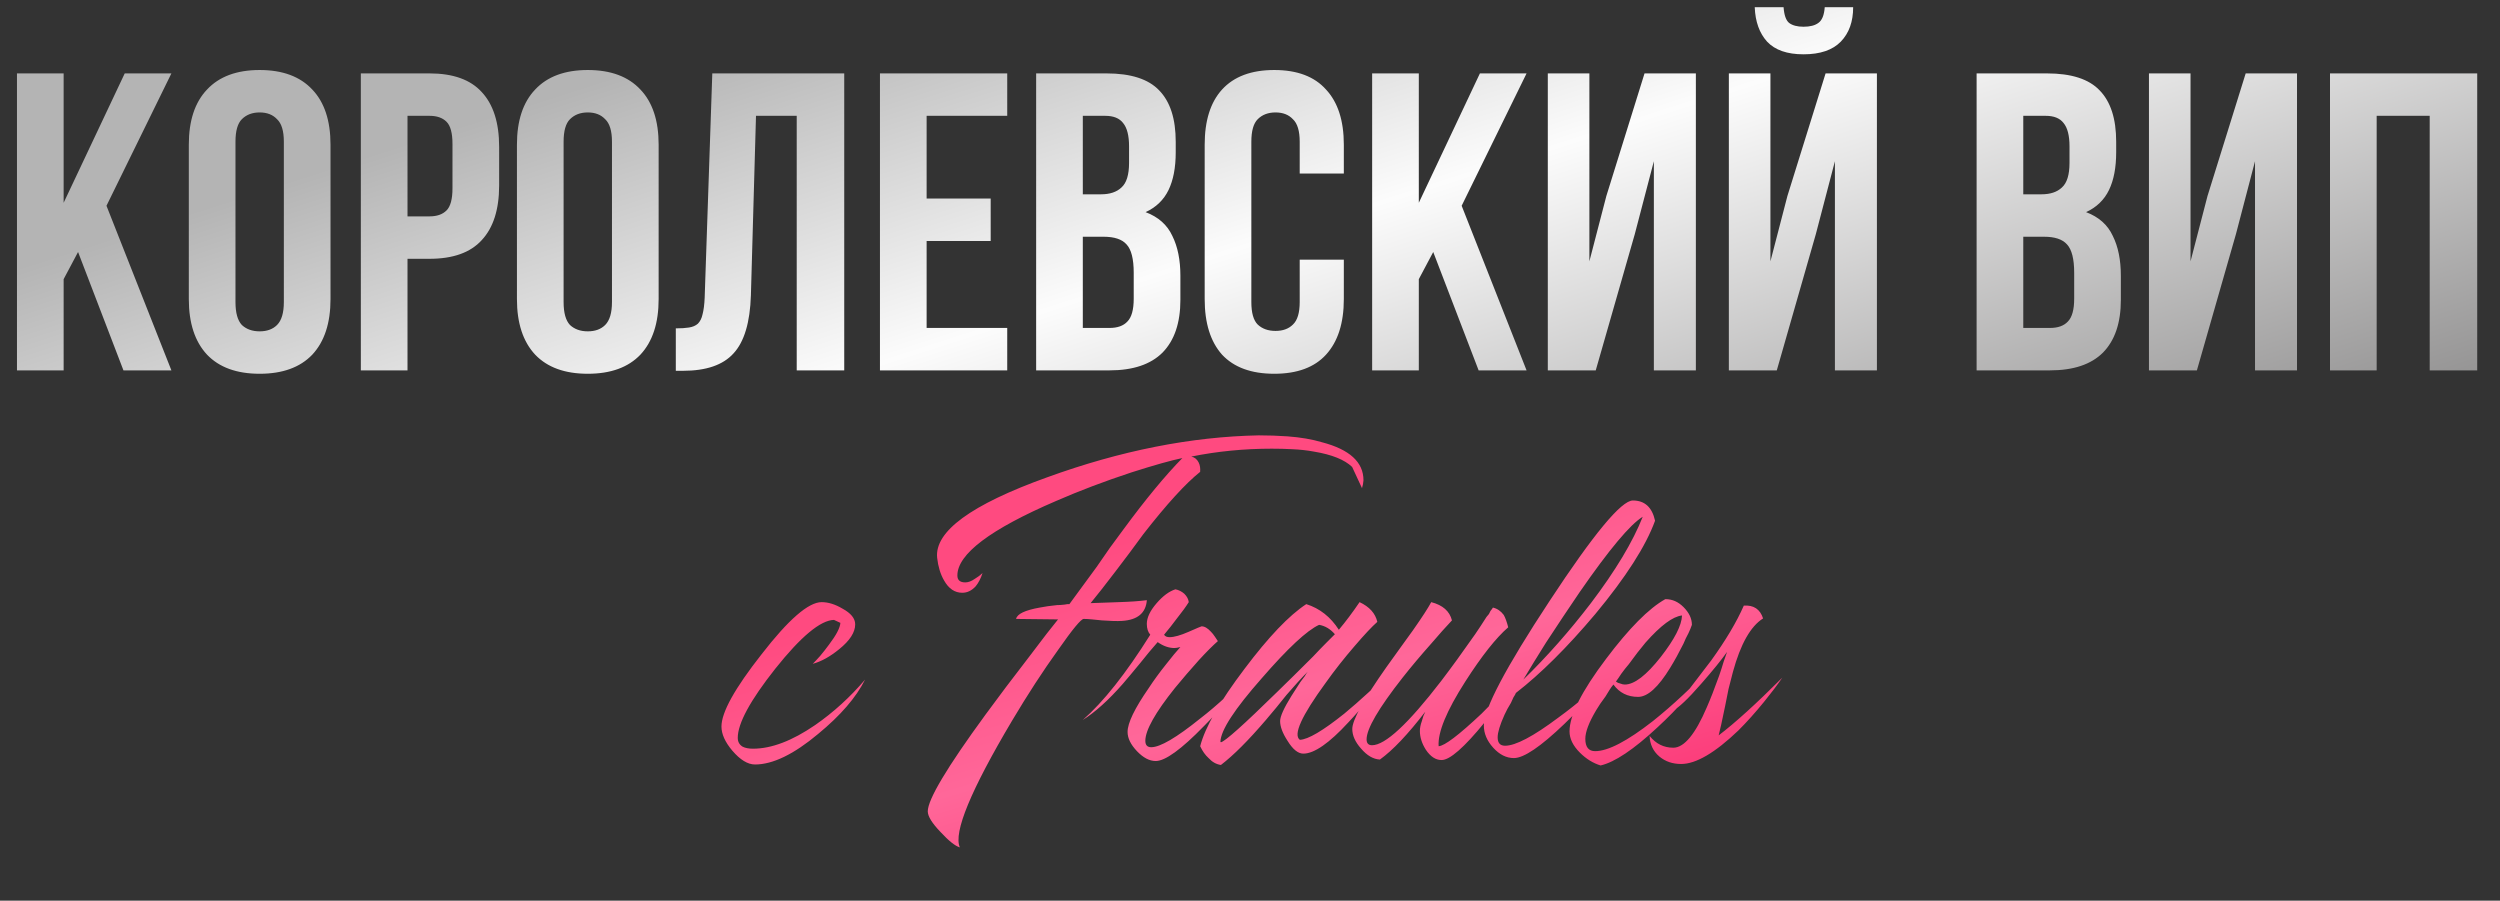
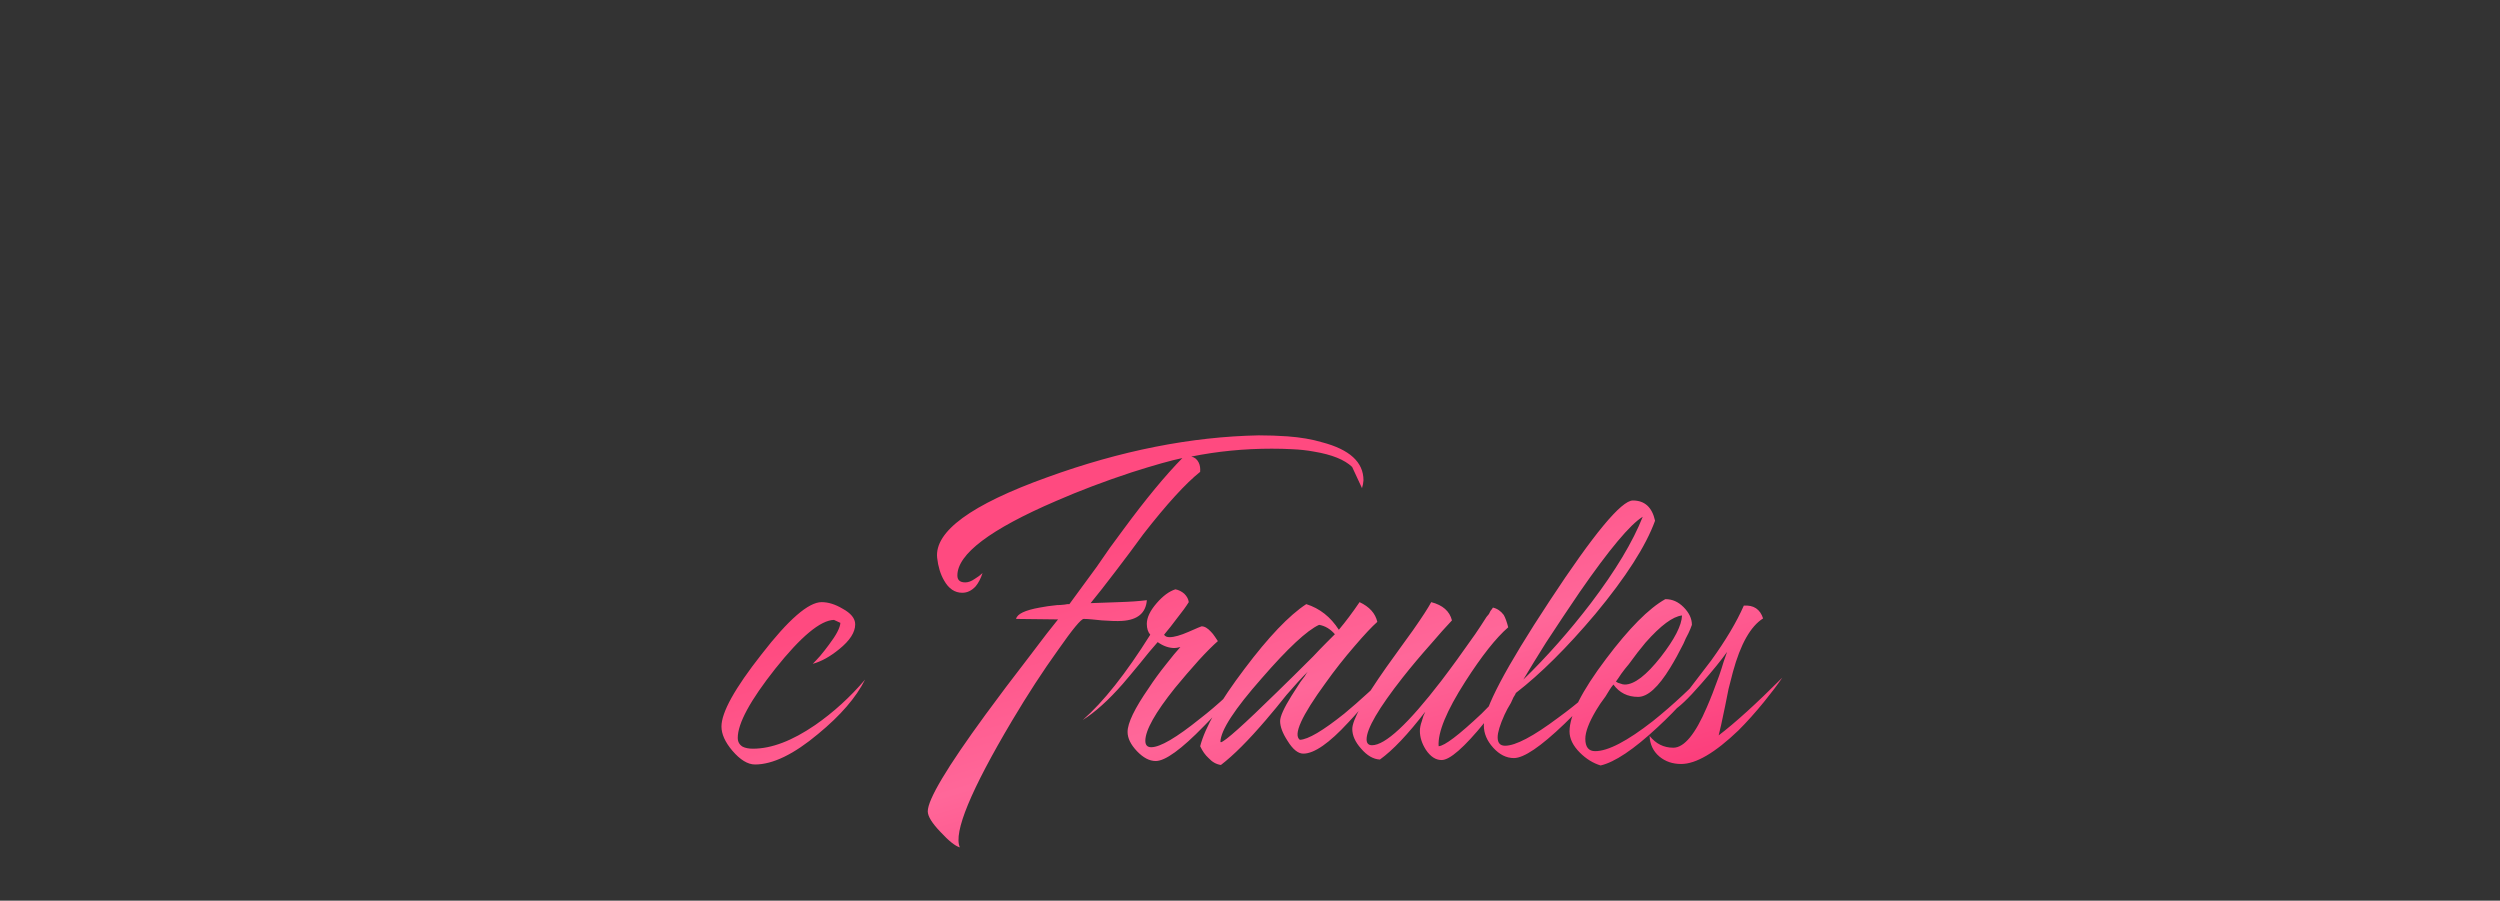
<svg xmlns="http://www.w3.org/2000/svg" width="297" height="107" viewBox="0 0 297 107" fill="none">
  <rect x="0" y="0" width="297" height="107" fill="#333333" stroke="none" />
  <path d="M97.61 71.534C98.392 71.534 99.213 71.788 100.073 72.296C101.089 72.844 101.597 73.469 101.597 74.172C101.597 75.11 100.971 76.087 99.721 77.103C98.626 78.002 97.571 78.588 96.555 78.862C96.829 78.588 97.122 78.276 97.435 77.924C97.825 77.455 98.177 77.006 98.49 76.576C99.35 75.442 99.799 74.583 99.838 73.996L99.076 73.645C97.474 73.684 95.148 75.618 92.1 79.448C89.13 83.2 87.645 85.936 87.645 87.655C87.645 88.124 87.84 88.476 88.231 88.71C88.544 88.867 88.954 88.945 89.462 88.945C91.651 88.945 94.113 88.007 96.848 86.131C99.037 84.607 101.01 82.809 102.769 80.738C101.714 82.848 99.858 84.998 97.2 87.186C94.308 89.609 91.807 90.821 89.697 90.821C88.837 90.821 87.938 90.274 87 89.179C86.14 88.163 85.71 87.206 85.71 86.307C85.71 84.626 87.293 81.773 90.459 77.748C93.663 73.606 96.047 71.534 97.61 71.534ZM160.633 55.472C159.734 54.612 158.229 54.007 156.119 53.655C155.298 53.499 154.399 53.401 153.422 53.362C152.719 53.323 151.937 53.303 151.077 53.303C147.795 53.303 144.61 53.616 141.522 54.241C141.913 54.319 142.206 54.554 142.402 54.945C142.558 55.257 142.616 55.629 142.577 56.058C140.858 57.426 138.611 59.888 135.836 63.445L134.195 65.672L132.553 67.841C131.303 69.483 130.306 70.753 129.564 71.652L131.264 71.593L132.905 71.534C134.234 71.495 135.347 71.417 136.246 71.3C136.129 72.824 135.152 73.645 133.315 73.762C132.729 73.801 131.928 73.781 130.912 73.703L129.739 73.586C129.349 73.547 129.016 73.528 128.743 73.528C128.43 73.528 127.414 74.758 125.695 77.221C123.897 79.722 122.08 82.516 120.243 85.603C115.319 93.888 113.247 98.91 114.029 100.669C113.482 100.513 112.72 99.907 111.743 98.852C110.727 97.797 110.219 96.976 110.219 96.39C110.219 94.983 112.505 91.153 117.077 84.9C118.562 82.868 120.301 80.562 122.294 77.983C122.646 77.514 123.017 77.025 123.408 76.517C123.682 76.165 123.995 75.755 124.346 75.286C125.089 74.348 125.538 73.781 125.695 73.586L120.712 73.528C120.829 72.941 121.767 72.492 123.526 72.179C124.112 72.062 124.796 71.964 125.577 71.886C125.851 71.886 126.144 71.867 126.457 71.828L126.808 71.769H127.043C127.824 70.714 128.899 69.248 130.267 67.372L131.85 65.086L133.491 62.858C136.11 59.302 138.435 56.488 140.467 54.417C139.138 54.691 137.126 55.257 134.429 56.117C131.224 57.172 128.235 58.306 125.46 59.517C117.644 62.878 113.736 65.829 113.736 68.369C113.736 68.916 114.048 69.189 114.674 69.189C115.025 69.189 115.397 69.053 115.788 68.779L116.315 68.427L116.725 68.076C116.53 68.701 116.257 69.229 115.905 69.659C115.436 70.166 114.908 70.421 114.322 70.421C113.423 70.421 112.7 69.932 112.153 68.955C111.723 68.213 111.45 67.314 111.332 66.258C111.02 63.132 115.377 59.947 124.405 56.703C133.12 53.538 141.503 51.877 149.553 51.72C150.687 51.72 151.82 51.76 152.953 51.838C154.517 51.955 155.884 52.189 157.057 52.541C160.34 53.401 161.981 54.906 161.981 57.055L161.922 57.524L161.805 57.993L160.633 55.472ZM141.225 71.534C140.912 72.042 140.443 72.687 139.818 73.469L139.056 74.465L138.293 75.403C138.411 75.599 138.626 75.696 138.938 75.696C139.485 75.696 140.248 75.481 141.225 75.052C142.202 74.622 142.71 74.407 142.749 74.407C143.1 74.407 143.472 74.622 143.862 75.052C144.019 75.208 144.175 75.403 144.331 75.638C144.449 75.794 144.566 75.97 144.683 76.165C144.097 76.674 143.354 77.416 142.456 78.393C141.439 79.526 140.482 80.64 139.583 81.734C137.238 84.665 136.066 86.756 136.066 88.007C136.066 88.515 136.3 88.769 136.769 88.769C137.825 88.769 139.759 87.636 142.573 85.369C143.589 84.587 144.644 83.689 145.738 82.672C146.598 81.891 147.302 81.226 147.849 80.679C147.419 81.266 146.813 82.028 146.031 82.966C145.015 84.177 144.019 85.271 143.042 86.248C140.345 89.023 138.43 90.41 137.297 90.41C136.554 90.41 135.812 90.019 135.069 89.238C134.327 88.456 133.956 87.694 133.956 86.952C133.956 85.897 134.796 84.157 136.476 81.734C137.062 80.836 137.746 79.898 138.528 78.921C138.841 78.53 139.153 78.139 139.466 77.748C139.739 77.436 139.993 77.142 140.228 76.869C139.915 76.947 139.681 76.986 139.525 76.986C138.86 76.986 138.196 76.752 137.531 76.283L136.476 77.514L135.48 78.745C134.581 79.839 133.877 80.679 133.369 81.266C131.689 83.18 130.106 84.607 128.621 85.545C131.083 83.395 133.76 80.015 136.652 75.403C136.379 75.091 136.242 74.661 136.242 74.114C136.242 73.371 136.633 72.55 137.414 71.652C138.157 70.792 138.899 70.245 139.642 70.01C140.033 70.088 140.384 70.264 140.697 70.538C141.01 70.85 141.185 71.183 141.225 71.534ZM152.078 85.662C152.078 85.115 152.527 84.118 153.426 82.672C153.739 82.203 154.09 81.656 154.481 81.031C154.637 80.836 154.813 80.601 155.009 80.328L155.185 80.034L155.36 79.8C154.618 80.543 153.778 81.461 152.84 82.555L151.609 84.079L150.378 85.545C148.306 87.968 146.528 89.746 145.043 90.879C144.496 90.801 144.008 90.528 143.578 90.059C143.187 89.707 142.855 89.238 142.581 88.652C143.167 86.385 144.926 83.317 147.857 79.448C150.71 75.657 153.152 73.098 155.185 71.769C156.787 72.277 158.077 73.293 159.054 74.817C159.874 73.84 160.695 72.746 161.516 71.534C162.688 72.082 163.392 72.863 163.626 73.879C163.001 74.426 162.102 75.384 160.929 76.752C159.679 78.198 158.526 79.663 157.471 81.148C154.618 85.056 153.602 87.303 154.423 87.89C155.4 87.851 157.158 86.815 159.698 84.783C160.597 84.04 161.535 83.219 162.512 82.321C163.294 81.617 163.939 81.011 164.447 80.503C163.939 81.246 163.372 82.028 162.747 82.848C161.848 83.982 160.988 84.978 160.167 85.838C157.901 88.3 156.123 89.531 154.833 89.531C154.208 89.531 153.582 89.023 152.957 88.007C152.371 87.108 152.078 86.326 152.078 85.662ZM158.585 75.345C158.037 74.719 157.412 74.348 156.709 74.231C155.263 74.895 152.996 77.006 149.909 80.562C146.665 84.236 145.024 86.756 144.985 88.124L145.043 88.183C145.551 88.066 147.759 86.092 151.667 82.262C152.996 80.972 154.442 79.546 156.005 77.983C156.552 77.397 157.08 76.849 157.588 76.341C158.018 75.911 158.35 75.579 158.585 75.345ZM170.03 71.534C171.398 71.886 172.219 72.609 172.492 73.703C171.789 74.446 170.968 75.364 170.03 76.459C168.78 77.865 167.646 79.214 166.63 80.503C163.777 84.138 162.351 86.58 162.351 87.831C162.351 88.3 162.566 88.534 162.996 88.534C164.559 88.534 167.295 85.994 171.203 80.914C172.453 79.272 173.802 77.416 175.248 75.345C175.678 74.719 176.127 74.035 176.596 73.293L176.889 72.941L177.065 72.59C177.221 72.394 177.319 72.257 177.358 72.179C177.866 72.296 178.296 72.59 178.648 73.058C178.843 73.41 179.019 73.899 179.175 74.524C177.729 75.775 176.029 77.924 174.075 80.972C171.848 84.451 170.792 87.01 170.91 88.652C171.613 88.613 173.313 87.323 176.01 84.783C176.909 83.884 177.866 82.907 178.882 81.852C179.273 81.461 179.644 81.07 179.996 80.679C180.27 80.367 180.504 80.113 180.699 79.917C180.348 80.503 179.801 81.324 179.058 82.379C178.159 83.591 177.26 84.744 176.361 85.838C173.938 88.808 172.238 90.293 171.261 90.293C170.558 90.293 169.933 89.883 169.386 89.062C168.917 88.32 168.682 87.577 168.682 86.835C168.682 86.483 168.76 86.092 168.917 85.662L169.092 85.076L169.327 84.548C167.256 87.245 165.458 89.14 163.934 90.234C163.152 90.195 162.41 89.766 161.706 88.945C161.003 88.163 160.651 87.382 160.651 86.6C160.651 85.545 161.999 83.102 164.696 79.272L166.337 76.986L167.099 75.931L167.861 74.876C168.956 73.312 169.679 72.199 170.03 71.534ZM193.983 59.458C195.39 59.458 196.269 60.26 196.621 61.862C195.527 64.871 193.162 68.564 189.528 72.941C186.167 76.927 183.021 80.054 180.09 82.321C180.051 82.438 179.953 82.614 179.797 82.848L179.504 83.493C179.191 84.001 178.937 84.47 178.742 84.9C178.194 86.112 177.921 87.01 177.921 87.597C177.921 88.261 178.214 88.593 178.8 88.593C180.051 88.593 182.161 87.479 185.131 85.252C186.265 84.431 187.398 83.532 188.531 82.555C189.547 81.695 190.309 80.972 190.818 80.386C189.919 81.793 188.258 83.669 185.835 86.014C183.021 88.71 181.028 90.059 179.855 90.059C178.957 90.059 178.136 89.648 177.393 88.828C176.651 88.007 176.28 87.128 176.28 86.19C176.28 84.236 178.878 79.311 184.076 71.417C189.313 63.445 192.615 59.458 193.983 59.458ZM180.969 80.738C183.783 78.002 186.46 74.974 189 71.652C191.931 67.783 193.983 64.363 195.156 61.393C193.67 62.292 191.169 65.281 187.652 70.362C186.401 72.199 185.073 74.192 183.666 76.341C182.611 78.022 181.712 79.487 180.969 80.738ZM197.891 71.183C198.673 71.183 199.376 71.495 200.001 72.121C200.666 72.785 200.998 73.488 200.998 74.231L200.822 74.7L200.588 75.228C200.353 75.657 200.158 76.068 200.001 76.459C199.454 77.553 198.927 78.51 198.419 79.331C197.012 81.637 195.742 82.79 194.608 82.79C193.358 82.79 192.381 82.301 191.677 81.324L191.443 81.617L191.208 81.969L190.739 82.731C190.27 83.356 189.899 83.903 189.625 84.372C188.766 85.818 188.336 86.952 188.336 87.772C188.336 88.749 188.727 89.238 189.508 89.238C191.032 89.238 193.319 88.046 196.367 85.662C197.539 84.724 198.712 83.708 199.884 82.614C200.9 81.676 201.701 80.855 202.288 80.152C201.271 81.949 199.474 84.04 196.894 86.424C194.081 89.043 191.833 90.547 190.153 90.938C189.254 90.664 188.433 90.156 187.691 89.414C186.87 88.593 186.46 87.753 186.46 86.893C186.46 84.978 187.906 82.106 190.798 78.276C193.533 74.641 195.878 72.277 197.832 71.183H197.891ZM199.825 73.117C198.731 73.234 197.285 74.309 195.488 76.341C194.862 77.084 194.198 77.944 193.494 78.921C193.221 79.233 192.928 79.605 192.615 80.034L192.263 80.562L191.97 80.972C192.127 81.09 192.302 81.168 192.498 81.207C192.693 81.285 192.869 81.324 193.025 81.324C194.159 81.324 195.585 80.23 197.305 78.041C198.946 75.931 199.786 74.29 199.825 73.117ZM201.012 81.441C201.95 80.23 202.712 79.233 203.298 78.452C205.018 76.068 206.308 73.899 207.167 71.945C208.34 71.867 209.102 72.375 209.454 73.469C207.968 74.407 206.777 76.517 205.878 79.8L205.35 81.852L204.94 83.903C204.588 85.623 204.334 86.776 204.178 87.362C206.132 85.877 208.652 83.591 211.74 80.503C211.154 81.363 210.431 82.321 209.571 83.376C208.555 84.626 207.539 85.76 206.523 86.776C203.748 89.433 201.481 90.762 199.722 90.762C198.706 90.762 197.847 90.469 197.143 89.883C196.401 89.257 196.01 88.437 195.971 87.421C196.713 88.359 197.651 88.828 198.785 88.828C200.074 88.828 201.403 87.225 202.771 84.021C203.201 83.044 203.689 81.793 204.236 80.269L204.529 79.39L204.764 78.627C204.959 78.08 205.096 77.69 205.174 77.455C204.51 78.393 203.494 79.644 202.126 81.207C200.524 83.044 199.39 84.118 198.726 84.431L201.012 81.441Z" fill="url(#paint0_linear_1854_5)" />
-   <path d="M9.274 29.938L7.56 33.164V44H2.016V8.72H7.56V24.092L14.818 8.72H20.362L12.65 24.445L20.362 44H14.666L9.274 29.938ZM27.975 35.886C27.975 37.162 28.227 38.07 28.731 38.607C29.269 39.111 29.974 39.363 30.848 39.363C31.722 39.363 32.41 39.111 32.914 38.607C33.452 38.07 33.721 37.162 33.721 35.886V16.834C33.721 15.558 33.452 14.667 32.914 14.163C32.41 13.626 31.722 13.357 30.848 13.357C29.974 13.357 29.269 13.626 28.731 14.163C28.227 14.667 27.975 15.558 27.975 16.834V35.886ZM22.431 17.187C22.431 14.331 23.154 12.147 24.598 10.635C26.043 9.09 28.126 8.317 30.848 8.317C33.57 8.317 35.653 9.09 37.098 10.635C38.542 12.147 39.265 14.331 39.265 17.187V35.533C39.265 38.389 38.542 40.59 37.098 42.135C35.653 43.647 33.57 44.403 30.848 44.403C28.126 44.403 26.043 43.647 24.598 42.135C23.154 40.59 22.431 38.389 22.431 35.533V17.187ZM51.032 8.72C53.821 8.72 55.888 9.459 57.232 10.938C58.609 12.416 59.298 14.583 59.298 17.439V22.026C59.298 24.882 58.609 27.049 57.232 28.527C55.888 30.006 53.821 30.745 51.032 30.745H48.412V44H42.868V8.72H51.032ZM48.412 13.76V25.705H51.032C51.906 25.705 52.578 25.47 53.048 24.999C53.519 24.529 53.754 23.655 53.754 22.378V17.086C53.754 15.81 53.519 14.936 53.048 14.466C52.578 13.995 51.906 13.76 51.032 13.76H48.412ZM66.956 35.886C66.956 37.162 67.208 38.07 67.712 38.607C68.25 39.111 68.956 39.363 69.829 39.363C70.703 39.363 71.392 39.111 71.896 38.607C72.433 38.07 72.702 37.162 72.702 35.886V16.834C72.702 15.558 72.433 14.667 71.896 14.163C71.392 13.626 70.703 13.357 69.829 13.357C68.956 13.357 68.25 13.626 67.712 14.163C67.208 14.667 66.956 15.558 66.956 16.834V35.886ZM61.412 17.187C61.412 14.331 62.135 12.147 63.58 10.635C65.024 9.09 67.108 8.317 69.829 8.317C72.551 8.317 74.634 9.09 76.079 10.635C77.524 12.147 78.246 14.331 78.246 17.187V35.533C78.246 38.389 77.524 40.59 76.079 42.135C74.634 43.647 72.551 44.403 69.829 44.403C67.108 44.403 65.024 43.647 63.58 42.135C62.135 40.59 61.412 38.389 61.412 35.533V17.187ZM80.286 39.01C80.925 39.01 81.446 38.977 81.849 38.91C82.286 38.842 82.638 38.691 82.907 38.456C83.176 38.187 83.361 37.818 83.462 37.347C83.596 36.843 83.68 36.188 83.714 35.382L84.621 8.72H100.295V44H94.65V13.76H89.812L89.207 35.079C89.106 38.305 88.418 40.606 87.141 41.984C85.898 43.362 83.898 44.05 81.143 44.05H80.286V39.01ZM110.083 23.588H117.693V28.628H110.083V38.96H119.659V44H104.539V8.72H119.659V13.76H110.083V23.588ZM131.461 8.72C134.35 8.72 136.433 9.392 137.71 10.736C139.021 12.08 139.676 14.113 139.676 16.834V18.094C139.676 19.909 139.39 21.404 138.819 22.58C138.248 23.756 137.341 24.63 136.097 25.201C137.609 25.772 138.668 26.713 139.273 28.023C139.911 29.3 140.23 30.879 140.23 32.761V35.634C140.23 38.355 139.525 40.438 138.113 41.883C136.702 43.294 134.602 44 131.813 44H123.094V8.72H131.461ZM128.638 28.124V38.96H131.813C132.754 38.96 133.46 38.708 133.93 38.204C134.434 37.7 134.686 36.793 134.686 35.482V32.408C134.686 30.762 134.401 29.636 133.829 29.031C133.292 28.426 132.385 28.124 131.108 28.124H128.638ZM128.638 13.76V23.084H130.805C131.847 23.084 132.653 22.815 133.225 22.278C133.829 21.74 134.132 20.766 134.132 19.354V17.389C134.132 16.112 133.897 15.188 133.426 14.617C132.989 14.046 132.284 13.76 131.309 13.76H128.638ZM159.647 30.846V35.533C159.647 38.389 158.941 40.59 157.53 42.135C156.152 43.647 154.103 44.403 151.381 44.403C148.66 44.403 146.593 43.647 145.182 42.135C143.804 40.59 143.116 38.389 143.116 35.533V17.187C143.116 14.331 143.804 12.147 145.182 10.635C146.593 9.09 148.66 8.317 151.381 8.317C154.103 8.317 156.152 9.09 157.53 10.635C158.941 12.147 159.647 14.331 159.647 17.187V20.614H154.405V16.834C154.405 15.558 154.136 14.667 153.599 14.163C153.095 13.626 152.406 13.357 151.532 13.357C150.659 13.357 149.953 13.626 149.416 14.163C148.912 14.667 148.66 15.558 148.66 16.834V35.886C148.66 37.162 148.912 38.053 149.416 38.557C149.953 39.061 150.659 39.313 151.532 39.313C152.406 39.313 153.095 39.061 153.599 38.557C154.136 38.053 154.405 37.162 154.405 35.886V30.846H159.647ZM170.268 29.938L168.555 33.164V44H163.011V8.72H168.555V24.092L175.812 8.72H181.356L173.645 24.445L181.356 44H175.661L170.268 29.938ZM189.574 44H183.879V8.72H188.818V31.047L190.834 23.286L195.37 8.72H201.469V44H196.479V19.153L194.211 27.822L189.574 44ZM211.083 44H205.388V8.72H210.327V31.047L212.343 23.286L216.879 8.72H222.977V44H217.988V19.153L215.72 27.822L211.083 44ZM220.155 0.858C220.155 2.571 219.668 3.932 218.693 4.94C217.719 5.948 216.241 6.452 214.258 6.452C212.309 6.452 210.865 5.948 209.924 4.94C209.017 3.932 208.529 2.571 208.462 0.858H211.889C211.957 1.798 212.175 2.42 212.545 2.722C212.948 3.025 213.519 3.176 214.258 3.176C215.031 3.176 215.619 3.025 216.022 2.722C216.459 2.42 216.711 1.798 216.778 0.858H220.155ZM243.187 8.72C246.077 8.72 248.16 9.392 249.437 10.736C250.747 12.08 251.402 14.113 251.402 16.834V18.094C251.402 19.909 251.117 21.404 250.546 22.58C249.974 23.756 249.067 24.63 247.824 25.201C249.336 25.772 250.394 26.713 250.999 28.023C251.638 29.3 251.957 30.879 251.957 32.761V35.634C251.957 38.355 251.251 40.438 249.84 41.883C248.429 43.294 246.329 44 243.54 44H234.821V8.72H243.187ZM240.365 28.124V38.96H243.54C244.481 38.96 245.186 38.708 245.657 38.204C246.161 37.7 246.413 36.793 246.413 35.482V32.408C246.413 30.762 246.127 29.636 245.556 29.031C245.018 28.426 244.111 28.124 242.834 28.124H240.365ZM240.365 13.76V23.084H242.532C243.574 23.084 244.38 22.815 244.951 22.278C245.556 21.74 245.858 20.766 245.858 19.354V17.389C245.858 16.112 245.623 15.188 245.153 14.617C244.716 14.046 244.01 13.76 243.036 13.76H240.365ZM260.991 44H255.296V8.72H260.235V31.047L262.251 23.286L266.787 8.72H272.885V44H267.896V19.153L265.628 27.822L260.991 44ZM282.348 44H276.804V8.72H294.293V44H288.648V13.76H282.348V44Z" fill="url(#paint1_linear_1854_5)" />
  <defs>
    <linearGradient id="paint0_linear_1854_5" x1="90.606" y1="76.245" x2="107.088" y2="131.318" gradientUnits="userSpaceOnUse">
      <stop stop-color="#FF4A80" />
      <stop offset="0.412" stop-color="#FF6799" />
      <stop offset="1" stop-color="#FA276B" />
    </linearGradient>
    <linearGradient id="paint1_linear_1854_5" x1="60.811" y1="12.946" x2="92.875" y2="112.814" gradientUnits="userSpaceOnUse">
      <stop stop-color="#B4B4B4" />
      <stop offset="0.402" stop-color="#FCFCFC" />
      <stop offset="1" stop-color="#8F8E8E" />
    </linearGradient>
  </defs>
</svg>